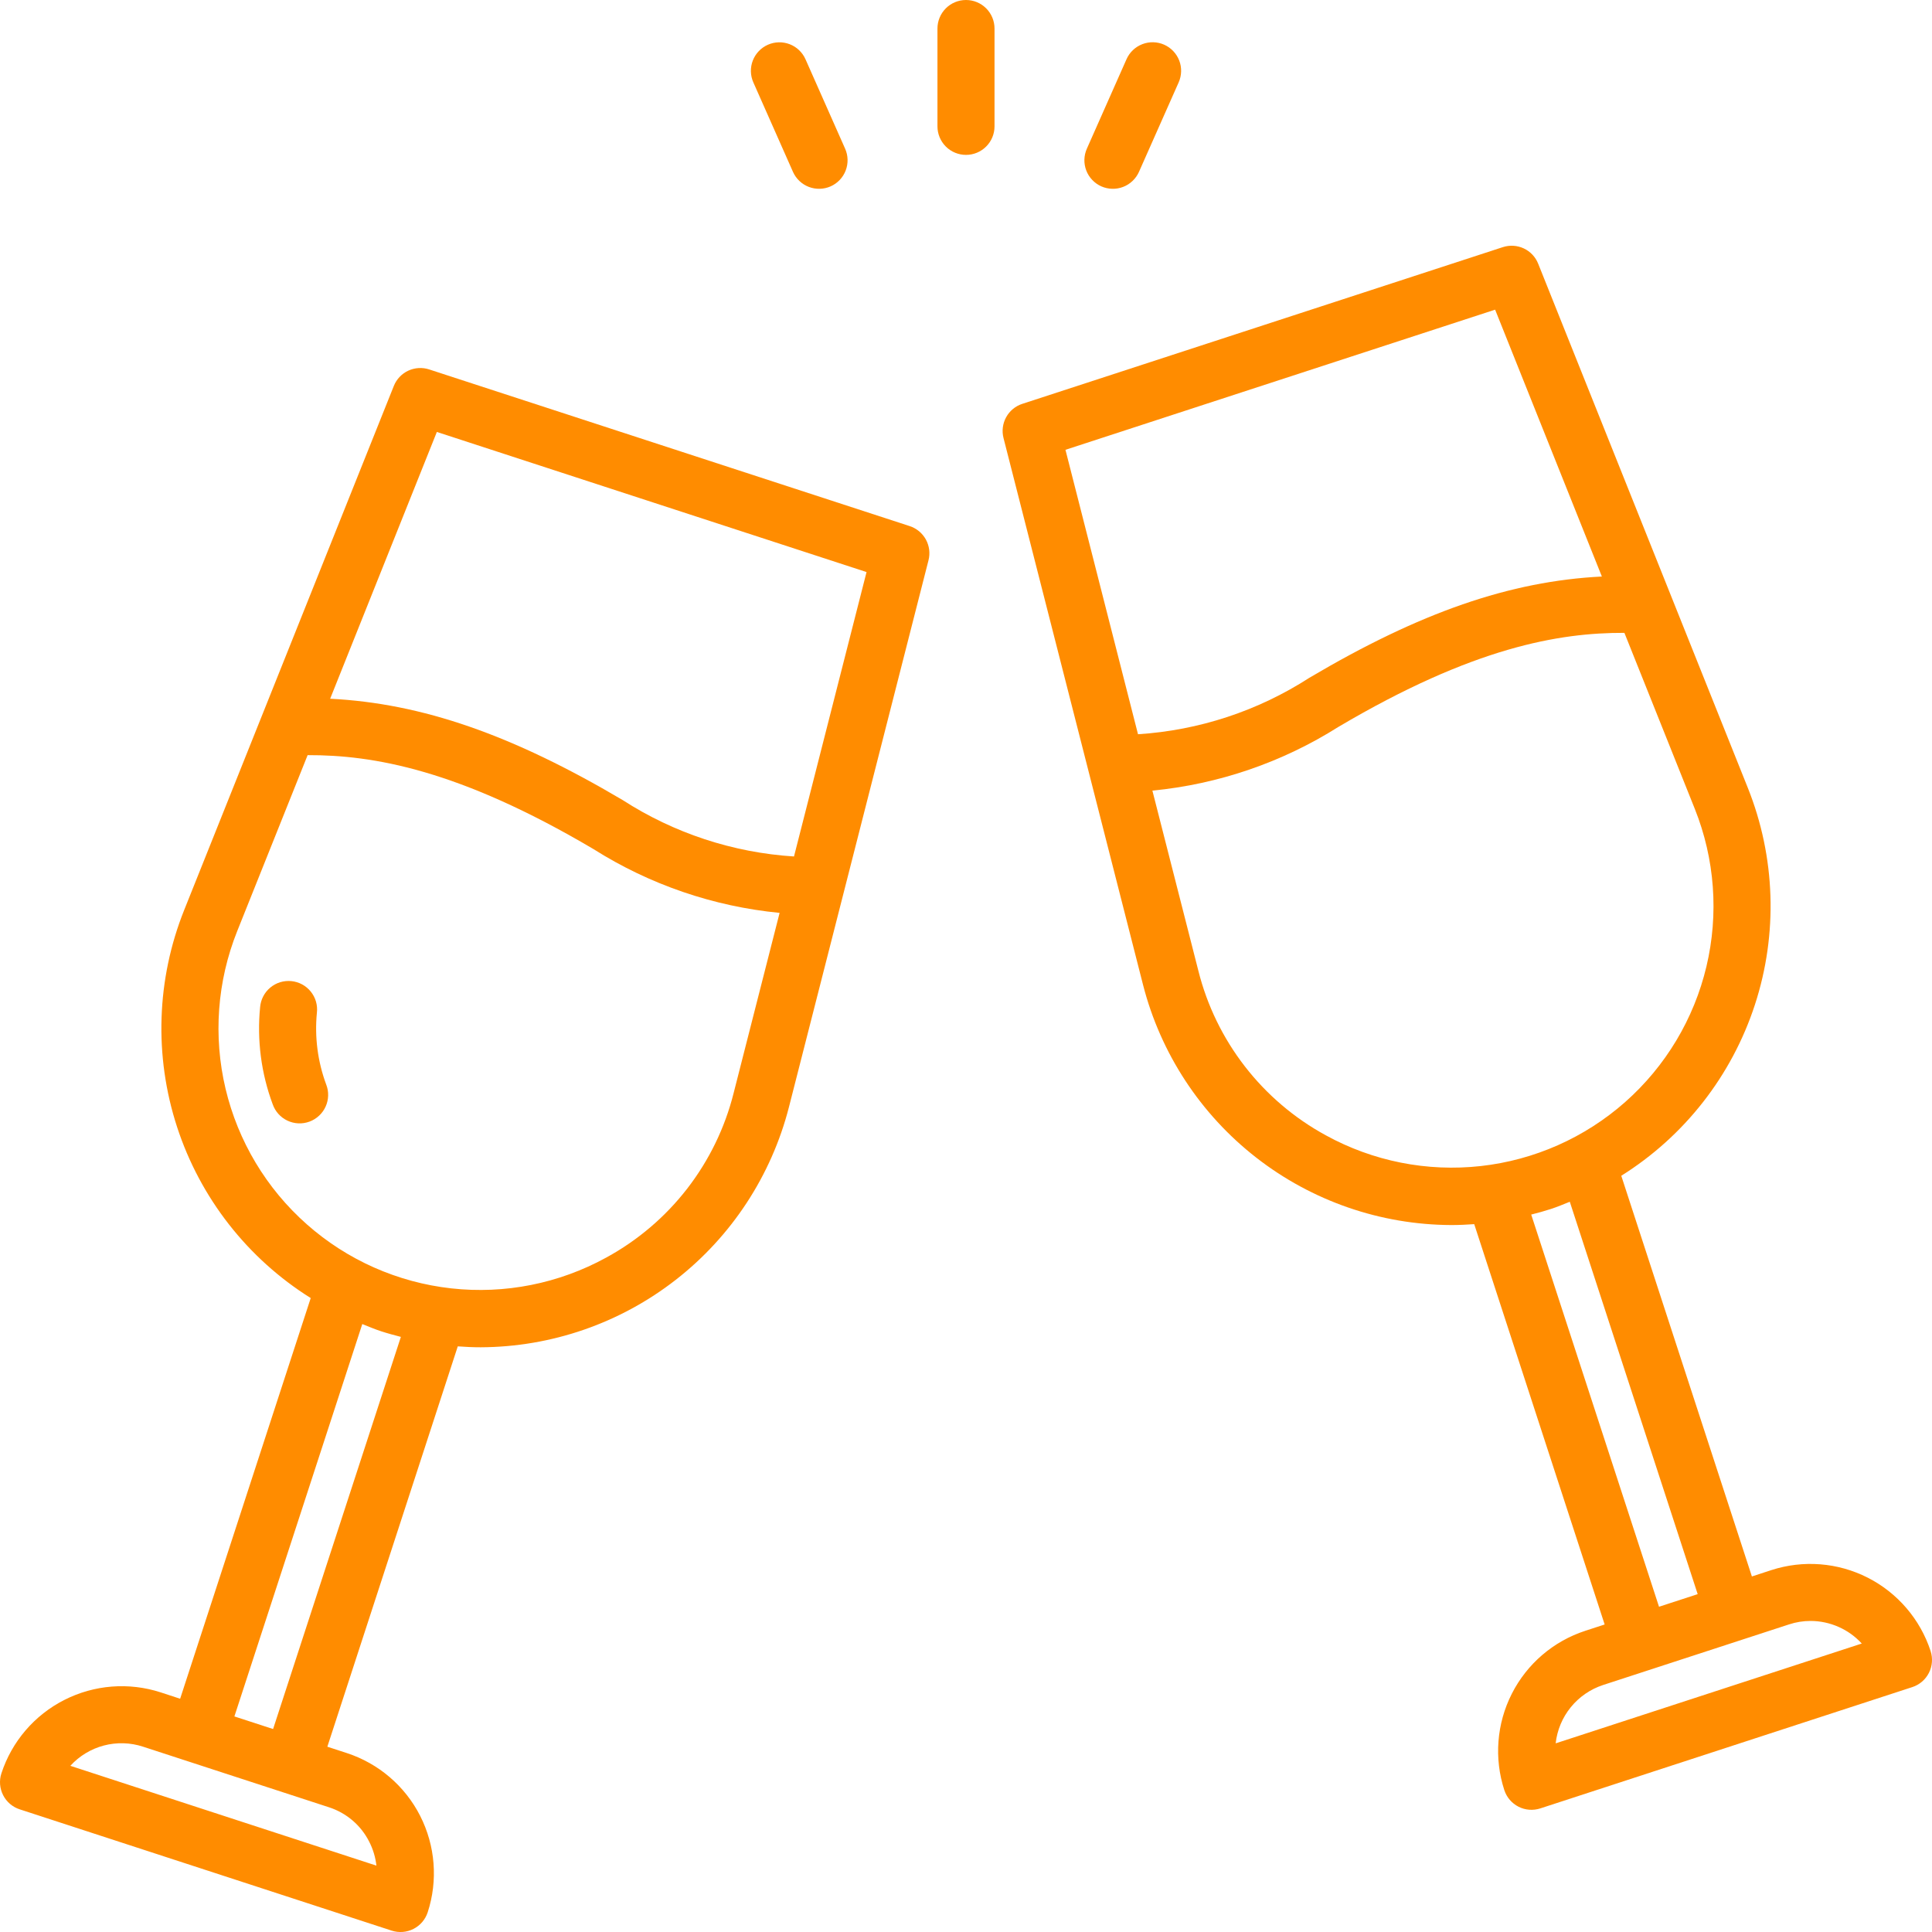
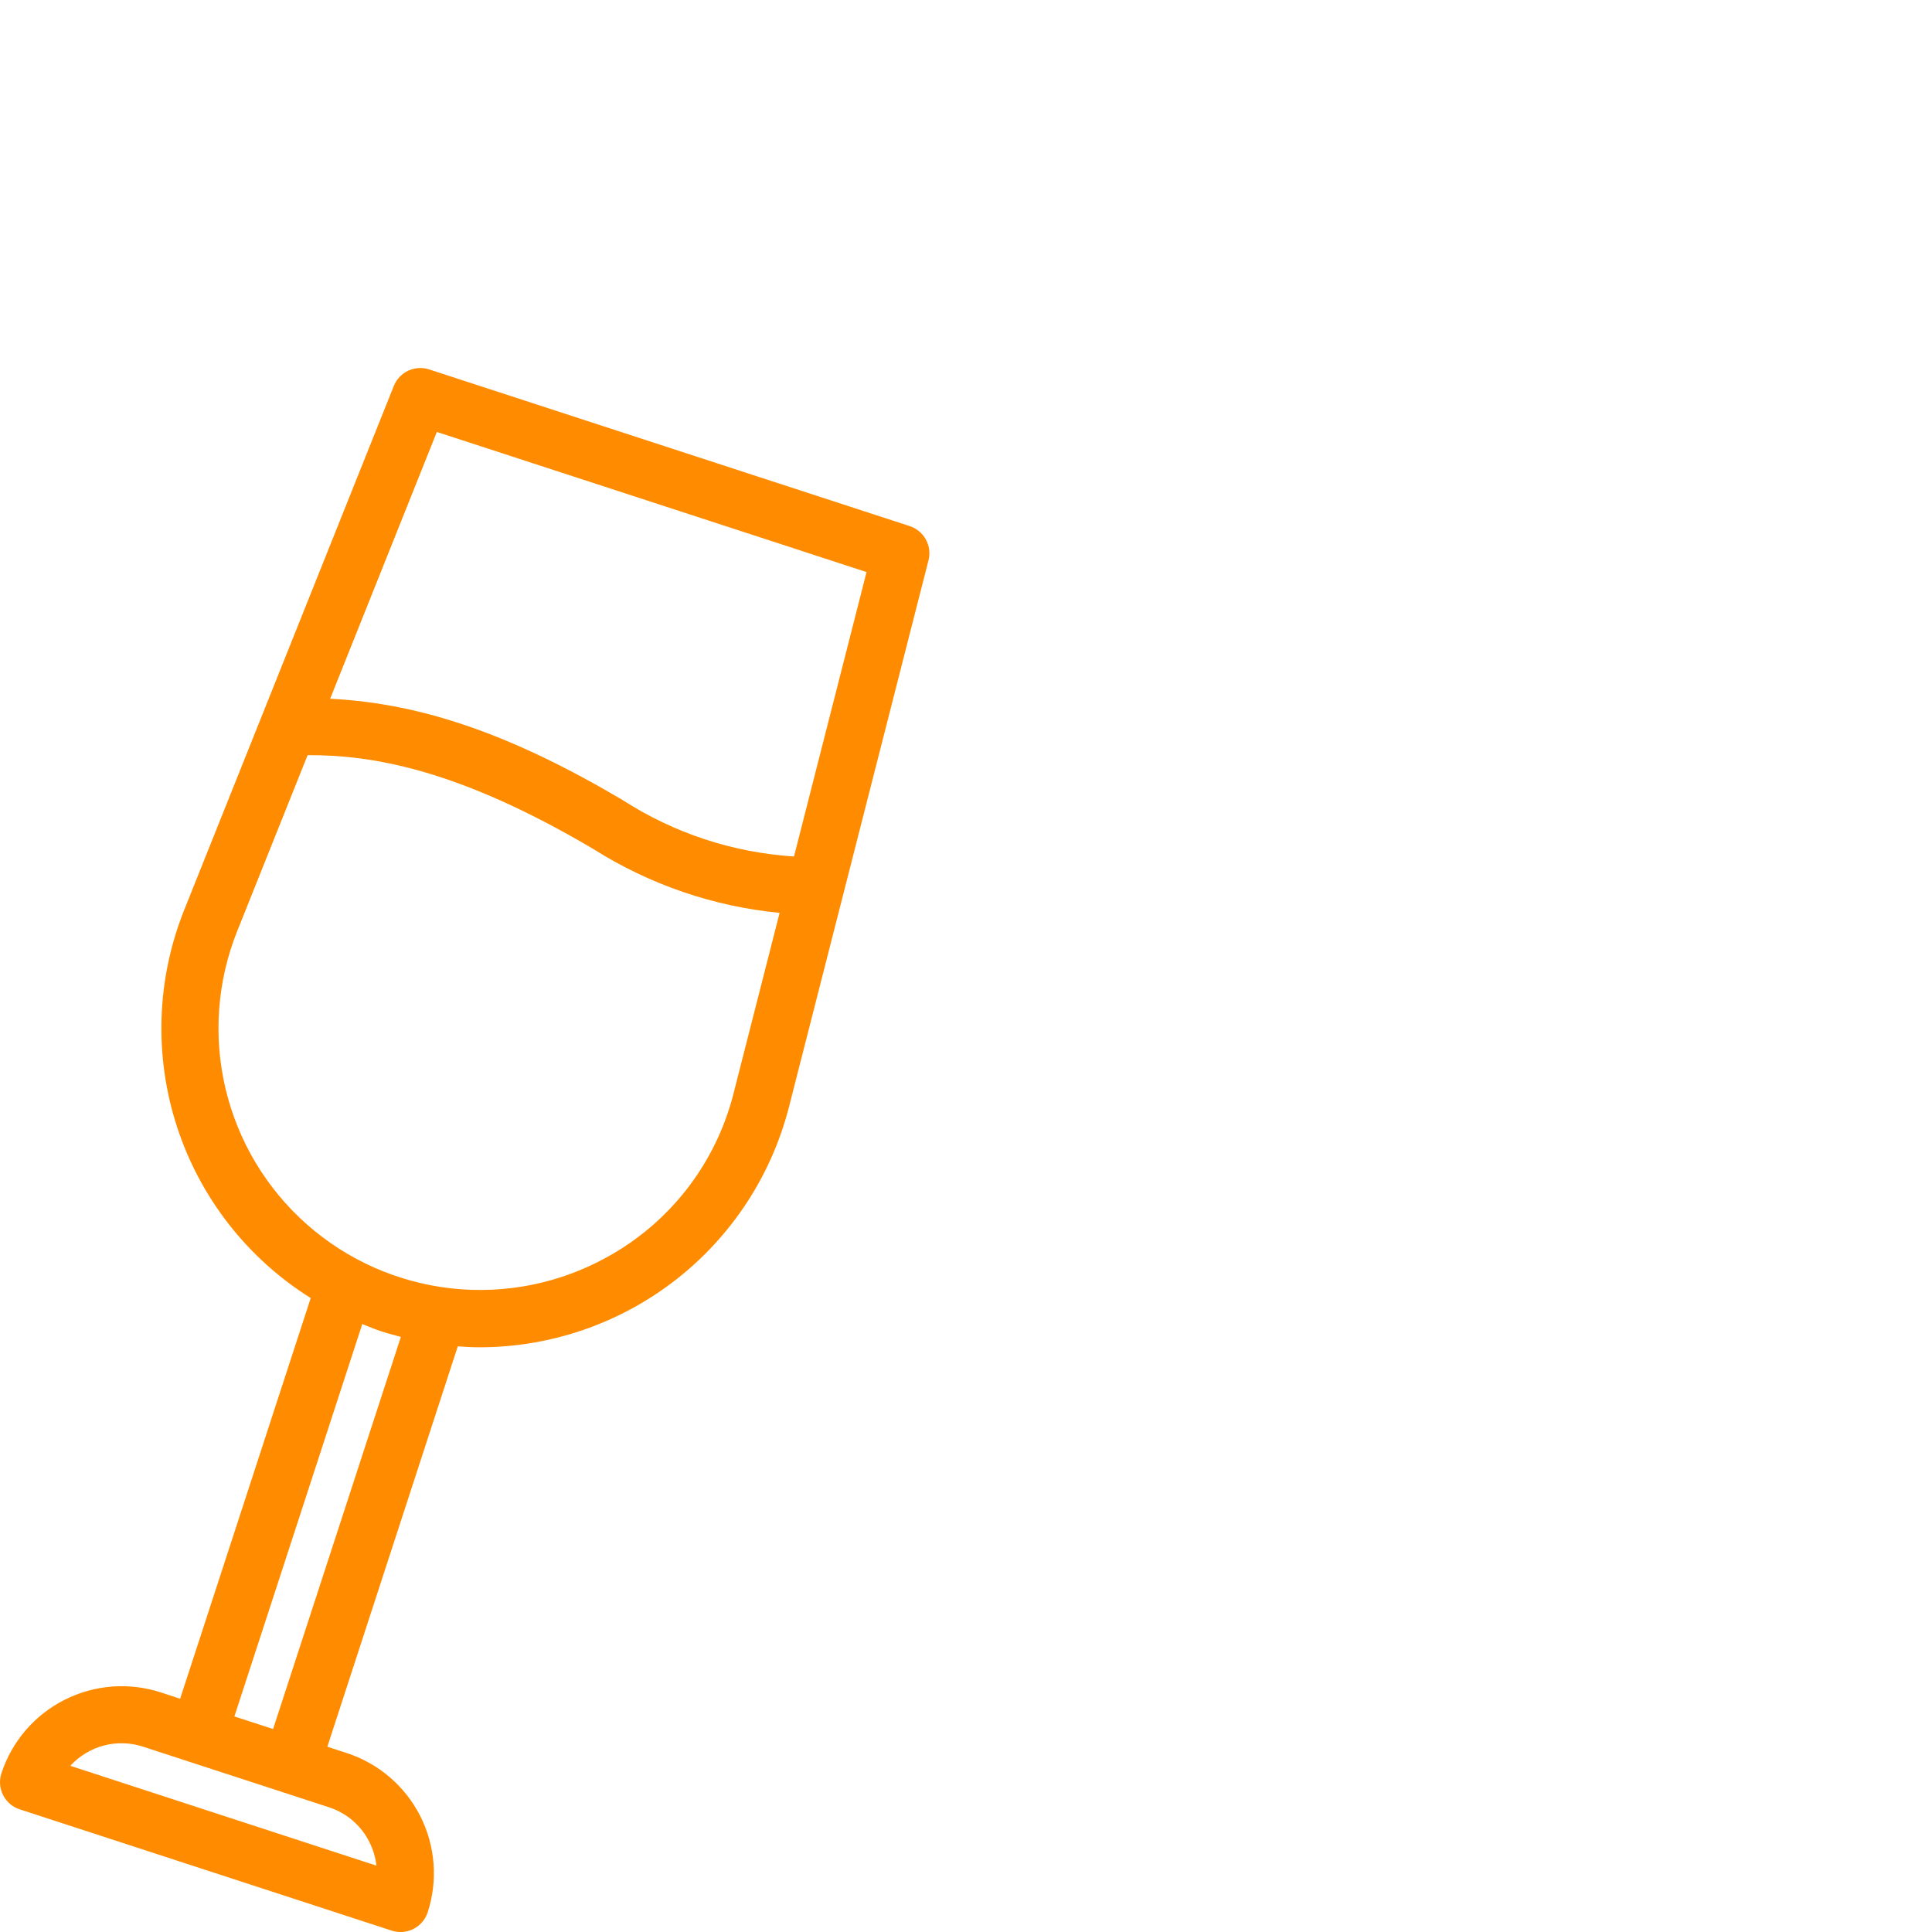
<svg xmlns="http://www.w3.org/2000/svg" width="71" height="71" viewBox="0 0 71 71" fill="none">
  <path d="M33.431 19.334L15.771 13.576C15.518 13.493 15.243 13.511 15.002 13.623C14.761 13.736 14.572 13.936 14.473 14.183L6.77 33.44C5.75 35.985 5.657 38.808 6.507 41.415C7.357 44.022 9.095 46.248 11.419 47.703L6.62 62.428L5.906 62.194C4.735 61.814 3.461 61.914 2.364 62.472C1.266 63.029 0.435 63.999 0.052 65.169C-0.035 65.434 -0.012 65.722 0.114 65.97C0.24 66.218 0.459 66.406 0.724 66.492L14.395 70.95C14.659 71.035 14.947 71.013 15.195 70.887C15.443 70.761 15.63 70.542 15.717 70.278C16.099 69.107 15.999 67.832 15.442 66.734C14.884 65.636 13.913 64.805 12.742 64.423L12.03 64.191L16.823 49.478C17.104 49.499 17.385 49.512 17.666 49.512C20.264 49.501 22.786 48.629 24.835 47.032C26.885 45.435 28.347 43.203 28.993 40.686L34.122 20.59C34.188 20.332 34.153 20.059 34.025 19.826C33.896 19.592 33.684 19.417 33.431 19.334ZM13.57 67.685C13.71 67.959 13.799 68.256 13.833 68.561L2.585 64.893C2.915 64.531 3.343 64.272 3.816 64.147C4.29 64.022 4.79 64.037 5.255 64.189L12.091 66.417C12.409 66.52 12.704 66.685 12.958 66.903C13.212 67.12 13.42 67.386 13.57 67.685ZM10.036 63.541L8.614 63.078L13.314 48.658C13.546 48.751 13.774 48.848 14.013 48.926C14.252 49.004 14.493 49.067 14.732 49.13L10.036 63.541ZM22.279 46.215C20.542 47.17 18.553 47.566 16.583 47.347C14.613 47.128 12.758 46.306 11.274 44.992C9.789 43.679 8.747 41.939 8.289 40.011C7.831 38.082 7.981 36.059 8.717 34.219L11.305 27.751C13.701 27.744 16.856 28.276 21.814 31.206C23.878 32.51 26.22 33.312 28.65 33.548L26.961 40.168C26.641 41.445 26.059 42.641 25.254 43.682C24.448 44.723 23.435 45.585 22.279 46.215ZM29.179 31.475C26.937 31.333 24.769 30.619 22.881 29.401C18.819 27 15.508 25.848 12.133 25.678L16.054 15.874L31.845 21.023L29.179 31.475Z" fill="#FF8C00" />
-   <path d="M11.646 37.215C11.662 37.077 11.65 36.938 11.611 36.804C11.572 36.671 11.507 36.547 11.419 36.439C11.332 36.331 11.224 36.241 11.101 36.175C10.979 36.109 10.845 36.069 10.707 36.055C10.568 36.041 10.429 36.056 10.296 36.096C10.163 36.137 10.04 36.204 9.933 36.293C9.826 36.382 9.738 36.491 9.674 36.615C9.61 36.738 9.571 36.873 9.559 37.011C9.44 38.221 9.597 39.441 10.021 40.58C10.067 40.712 10.138 40.833 10.231 40.936C10.324 41.04 10.437 41.124 10.563 41.183C10.689 41.243 10.825 41.276 10.964 41.283C11.104 41.289 11.242 41.267 11.373 41.219C11.504 41.171 11.623 41.097 11.725 41.002C11.827 40.908 11.909 40.793 11.966 40.667C12.024 40.54 12.055 40.403 12.059 40.264C12.063 40.124 12.039 39.986 11.988 39.856C11.675 39.013 11.558 38.11 11.646 37.215Z" fill="#FF8C00" />
-   <path d="M70.949 60.675C70.566 59.506 69.734 58.536 68.637 57.978C67.539 57.42 66.266 57.321 65.095 57.701L64.381 57.934L59.581 43.209C61.904 41.754 63.642 39.529 64.492 36.923C65.342 34.316 65.249 31.494 64.23 28.949L56.527 9.69C56.428 9.442 56.239 9.242 55.998 9.129C55.757 9.017 55.482 9 55.229 9.082L37.57 14.841C37.316 14.923 37.103 15.099 36.975 15.333C36.847 15.567 36.812 15.841 36.879 16.099L42.007 36.195C42.653 38.712 44.115 40.944 46.165 42.541C48.214 44.138 50.736 45.01 53.334 45.02C53.615 45.02 53.896 45.007 54.177 44.987L58.97 59.699L58.258 59.931C57.087 60.313 56.116 61.145 55.559 62.243C55.001 63.341 54.902 64.615 55.283 65.786C55.37 66.051 55.557 66.27 55.805 66.396C56.053 66.522 56.341 66.544 56.605 66.458L70.276 62C70.541 61.914 70.76 61.726 70.886 61.478C71.012 61.23 71.035 60.942 70.949 60.678L70.949 60.675ZM54.945 11.38L58.868 21.187C55.493 21.356 52.182 22.505 48.119 24.908C46.231 26.126 44.063 26.84 41.821 26.983L39.155 16.53L54.945 11.38ZM48.721 41.721C47.565 41.091 46.553 40.229 45.747 39.188C44.941 38.148 44.359 36.951 44.039 35.674L42.35 29.055C44.78 28.819 47.121 28.017 49.186 26.713C54.145 23.782 57.296 23.25 59.696 23.257L62.283 29.725C63.019 31.565 63.168 33.588 62.711 35.516C62.253 37.445 61.21 39.185 59.726 40.498C58.241 41.811 56.387 42.633 54.417 42.852C52.447 43.071 50.458 42.676 48.721 41.721ZM56.271 44.635C56.511 44.575 56.75 44.509 56.99 44.431C57.23 44.354 57.457 44.256 57.689 44.164L62.389 58.584L60.968 59.047L56.271 44.635ZM57.17 64.067C57.224 63.58 57.417 63.119 57.726 62.739C58.035 62.359 58.447 62.076 58.913 61.923L65.749 59.695C66.003 59.611 66.269 59.569 66.536 59.569C66.891 59.569 67.241 59.644 67.565 59.787C67.889 59.929 68.18 60.138 68.419 60.399L57.17 64.067Z" fill="#FF8C00" />
-   <path d="M35.5 0C35.222 0 34.955 0.11 34.758 0.307C34.562 0.504 34.451 0.77 34.451 1.049V4.644C34.451 4.922 34.562 5.188 34.758 5.385C34.955 5.582 35.222 5.692 35.5 5.692C35.778 5.692 36.044 5.582 36.241 5.385C36.438 5.188 36.548 4.922 36.548 4.644V1.049C36.548 0.77 36.438 0.504 36.241 0.307C36.044 0.11 35.778 0 35.5 0Z" fill="#FF8C00" />
-   <path d="M40.473 6.849C40.599 6.904 40.735 6.935 40.873 6.938C41.01 6.942 41.147 6.918 41.276 6.868C41.404 6.819 41.522 6.744 41.621 6.649C41.721 6.554 41.801 6.441 41.857 6.315L43.316 3.026C43.428 2.772 43.436 2.483 43.336 2.224C43.235 1.964 43.036 1.755 42.782 1.642C42.528 1.53 42.239 1.523 41.98 1.623C41.72 1.723 41.511 1.922 41.399 2.176L39.942 5.463C39.886 5.589 39.855 5.724 39.851 5.862C39.847 6 39.871 6.137 39.92 6.266C39.969 6.395 40.044 6.512 40.139 6.612C40.234 6.712 40.347 6.793 40.473 6.849Z" fill="#FF8C00" />
-   <path d="M29.141 6.315C29.254 6.569 29.463 6.768 29.722 6.868C29.982 6.968 30.27 6.961 30.525 6.849C30.779 6.736 30.978 6.527 31.078 6.267C31.178 6.008 31.171 5.719 31.058 5.465L29.602 2.179C29.489 1.924 29.28 1.725 29.021 1.625C28.761 1.525 28.473 1.532 28.218 1.645C27.964 1.758 27.765 1.967 27.665 2.226C27.565 2.485 27.572 2.774 27.685 3.028L29.141 6.315Z" fill="#FF8C00" />
</svg>